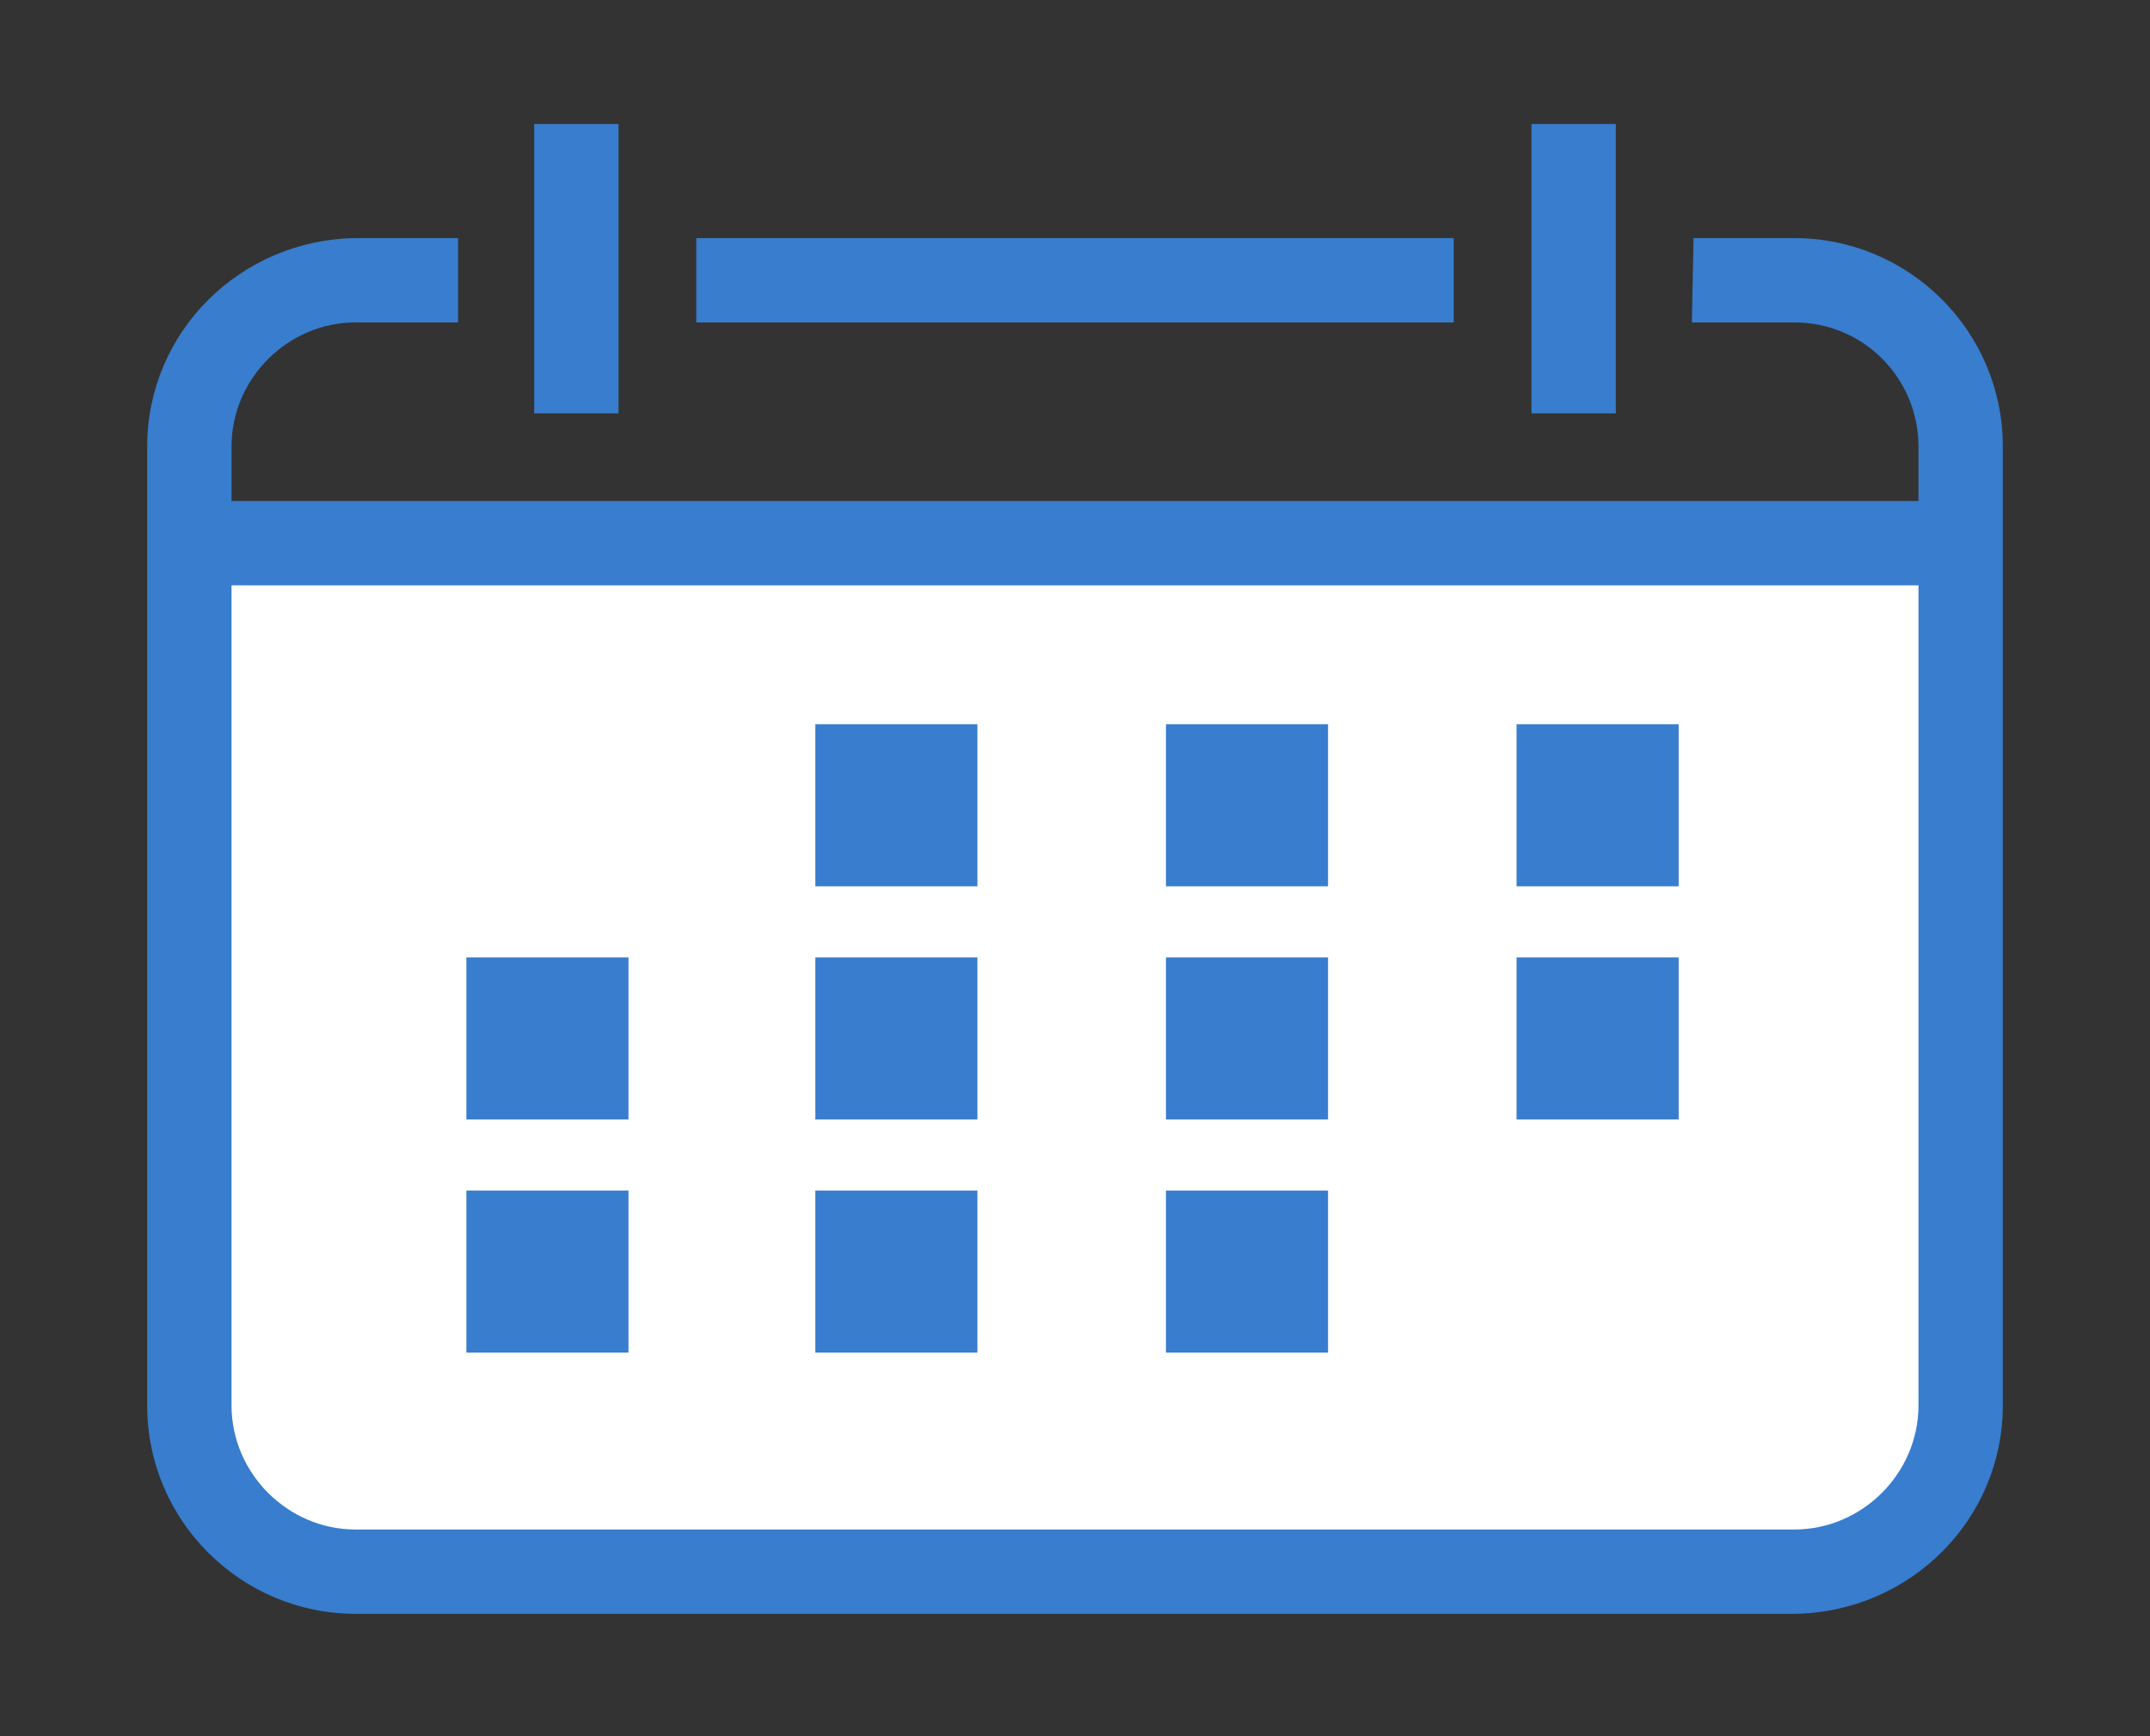
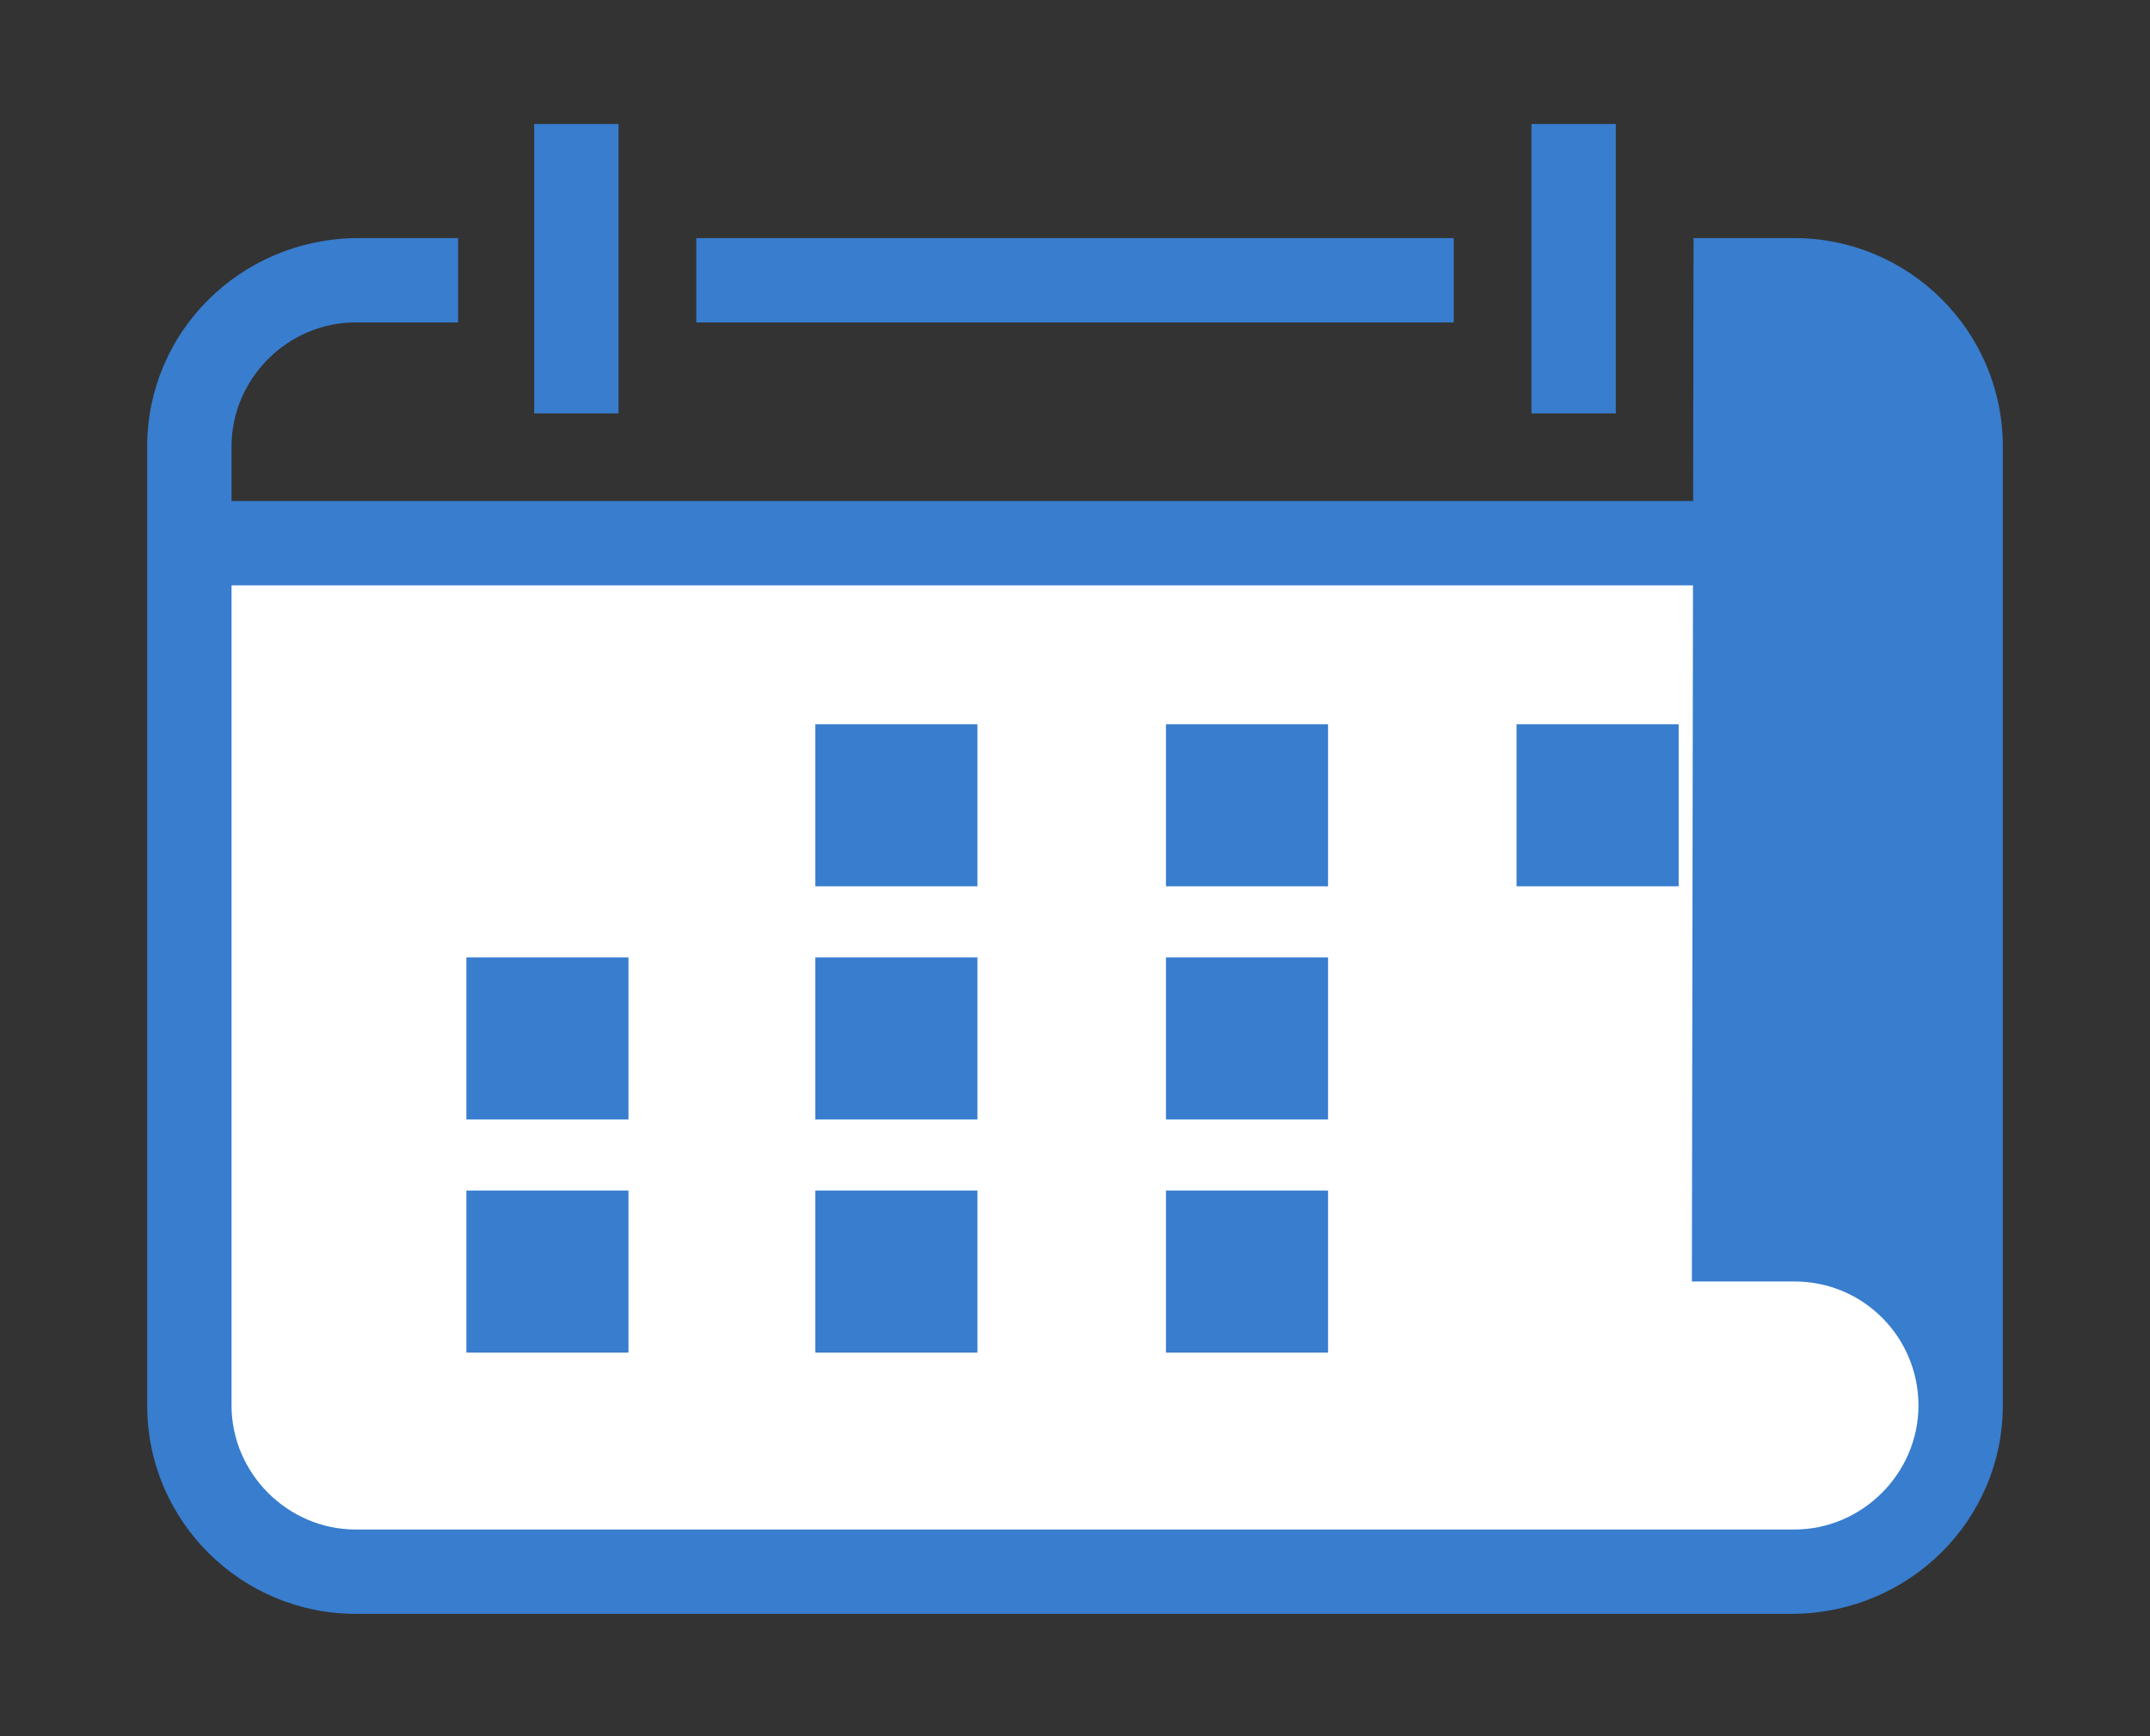
<svg xmlns="http://www.w3.org/2000/svg" version="1.1" id="レイヤー_1" x="0px" y="0px" viewBox="0 0 130 105" style="enable-background:new 0 0 130 105;" xml:space="preserve">
  <rect x="0" y="0" width="130" height="105" fill="#333333" stroke="none" />
  <style type="text/css">
	.st0{fill:#FFFFFF;}
	.st1{fill:#387DCE;}
</style>
  <rect x="13.2" y="34" class="st0" width="103.3" height="59.4" />
  <g id="レイヤー_2_1_">
    <g id="デザイン">
-       <path class="st1" d="M87.9,19.5H42.1v-5.1h45.8V19.5z M102.4,14.4h6.1c6.9,0,12.6,5.6,12.6,12.6v58c0,6.9-5.6,12.5-12.6,12.6h-87    c-6.9,0-12.6-5.6-12.6-12.6V27c0-6.9,5.6-12.5,12.6-12.6h6.2v5.1h-6.2c-4.1,0-7.5,3.4-7.5,7.5v58c0,4.1,3.4,7.5,7.5,7.5h87    c4.1,0,7.5-3.4,7.5-7.5V27c0-4.1-3.3-7.5-7.5-7.5h-6.2L102.4,14.4z" />
+       <path class="st1" d="M87.9,19.5H42.1v-5.1h45.8V19.5z M102.4,14.4h6.1c6.9,0,12.6,5.6,12.6,12.6v58c0,6.9-5.6,12.5-12.6,12.6h-87    c-6.9,0-12.6-5.6-12.6-12.6V27c0-6.9,5.6-12.5,12.6-12.6h6.2v5.1h-6.2c-4.1,0-7.5,3.4-7.5,7.5v58c0,4.1,3.4,7.5,7.5,7.5h87    c4.1,0,7.5-3.4,7.5-7.5c0-4.1-3.3-7.5-7.5-7.5h-6.2L102.4,14.4z" />
      <rect x="32.3" y="7.5" class="st1" width="5.1" height="17.5" />
      <rect x="92.6" y="7.5" class="st1" width="5.1" height="17.5" />
      <rect x="11.4" y="30.3" class="st1" width="106.8" height="5.1" />
      <rect x="28.2" y="72" class="st1" width="9.8" height="9.8" />
      <rect x="28.2" y="57.9" class="st1" width="9.8" height="9.8" />
      <rect x="49.3" y="72" class="st1" width="9.8" height="9.8" />
      <rect x="49.3" y="57.9" class="st1" width="9.8" height="9.8" />
      <rect x="49.3" y="43.8" class="st1" width="9.8" height="9.8" />
      <rect x="70.5" y="72" class="st1" width="9.8" height="9.8" />
      <rect x="70.5" y="57.9" class="st1" width="9.8" height="9.8" />
      <rect x="70.5" y="43.8" class="st1" width="9.8" height="9.8" />
-       <rect x="91.7" y="57.9" class="st1" width="9.8" height="9.8" />
      <rect x="91.7" y="43.8" class="st1" width="9.8" height="9.8" />
    </g>
  </g>
</svg>